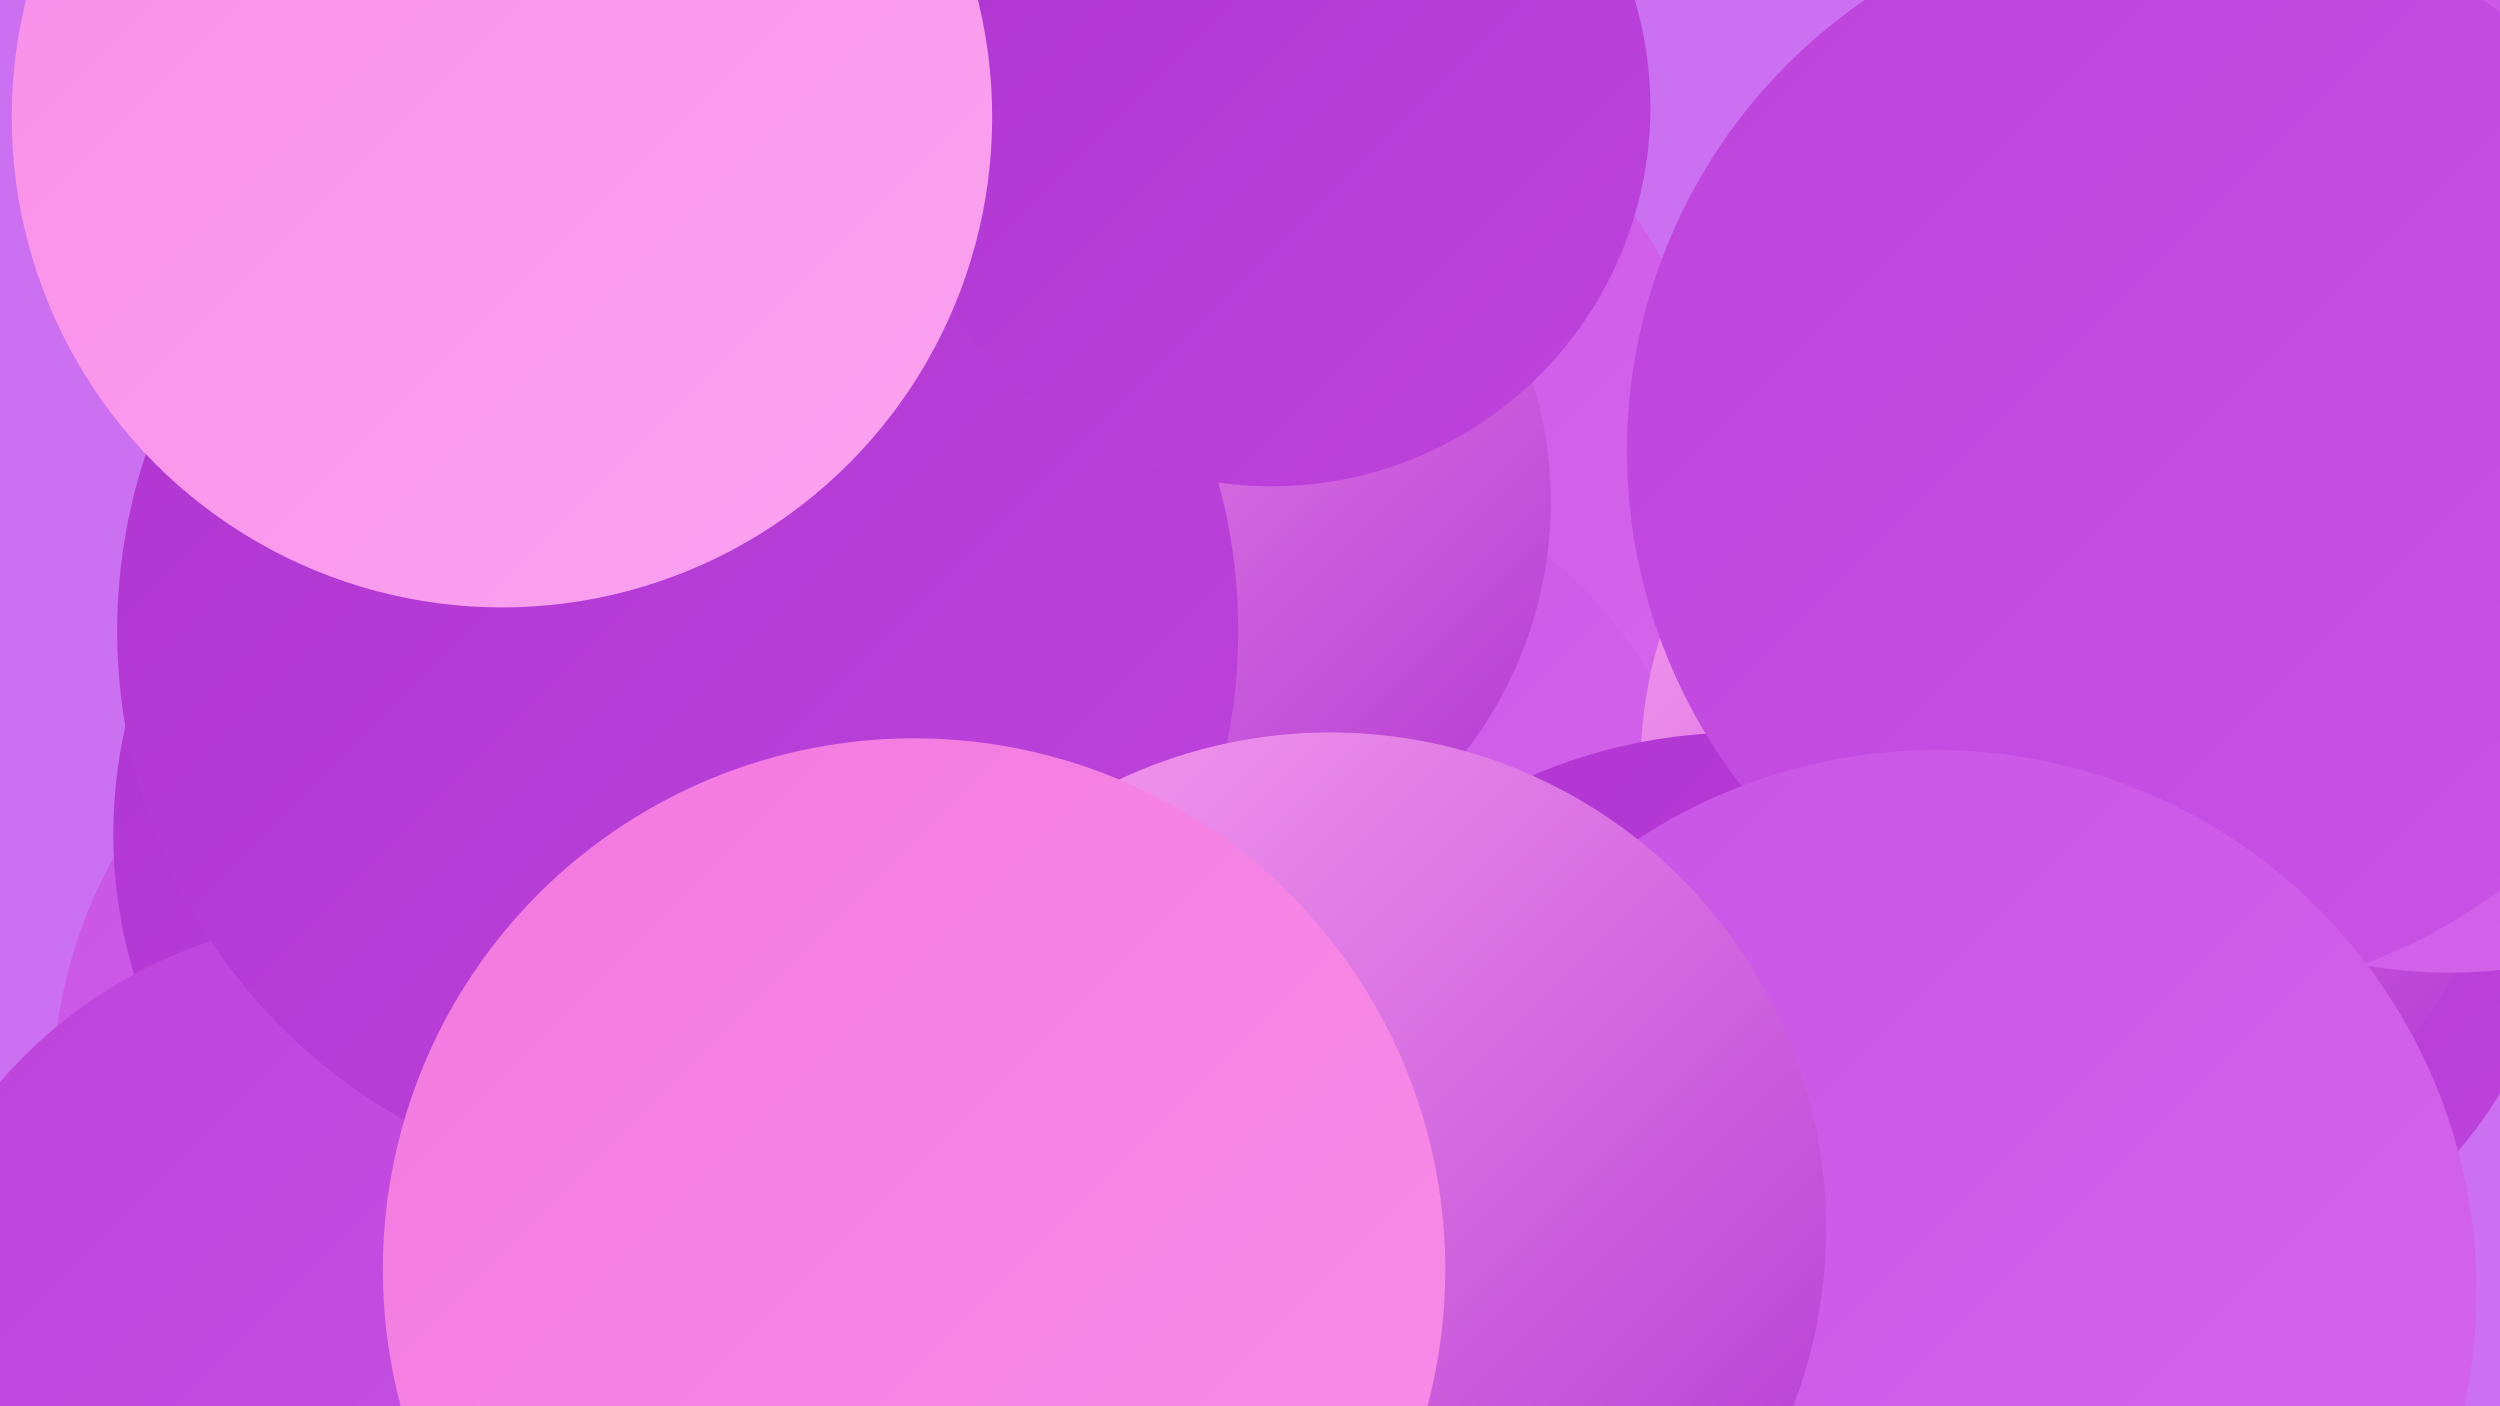
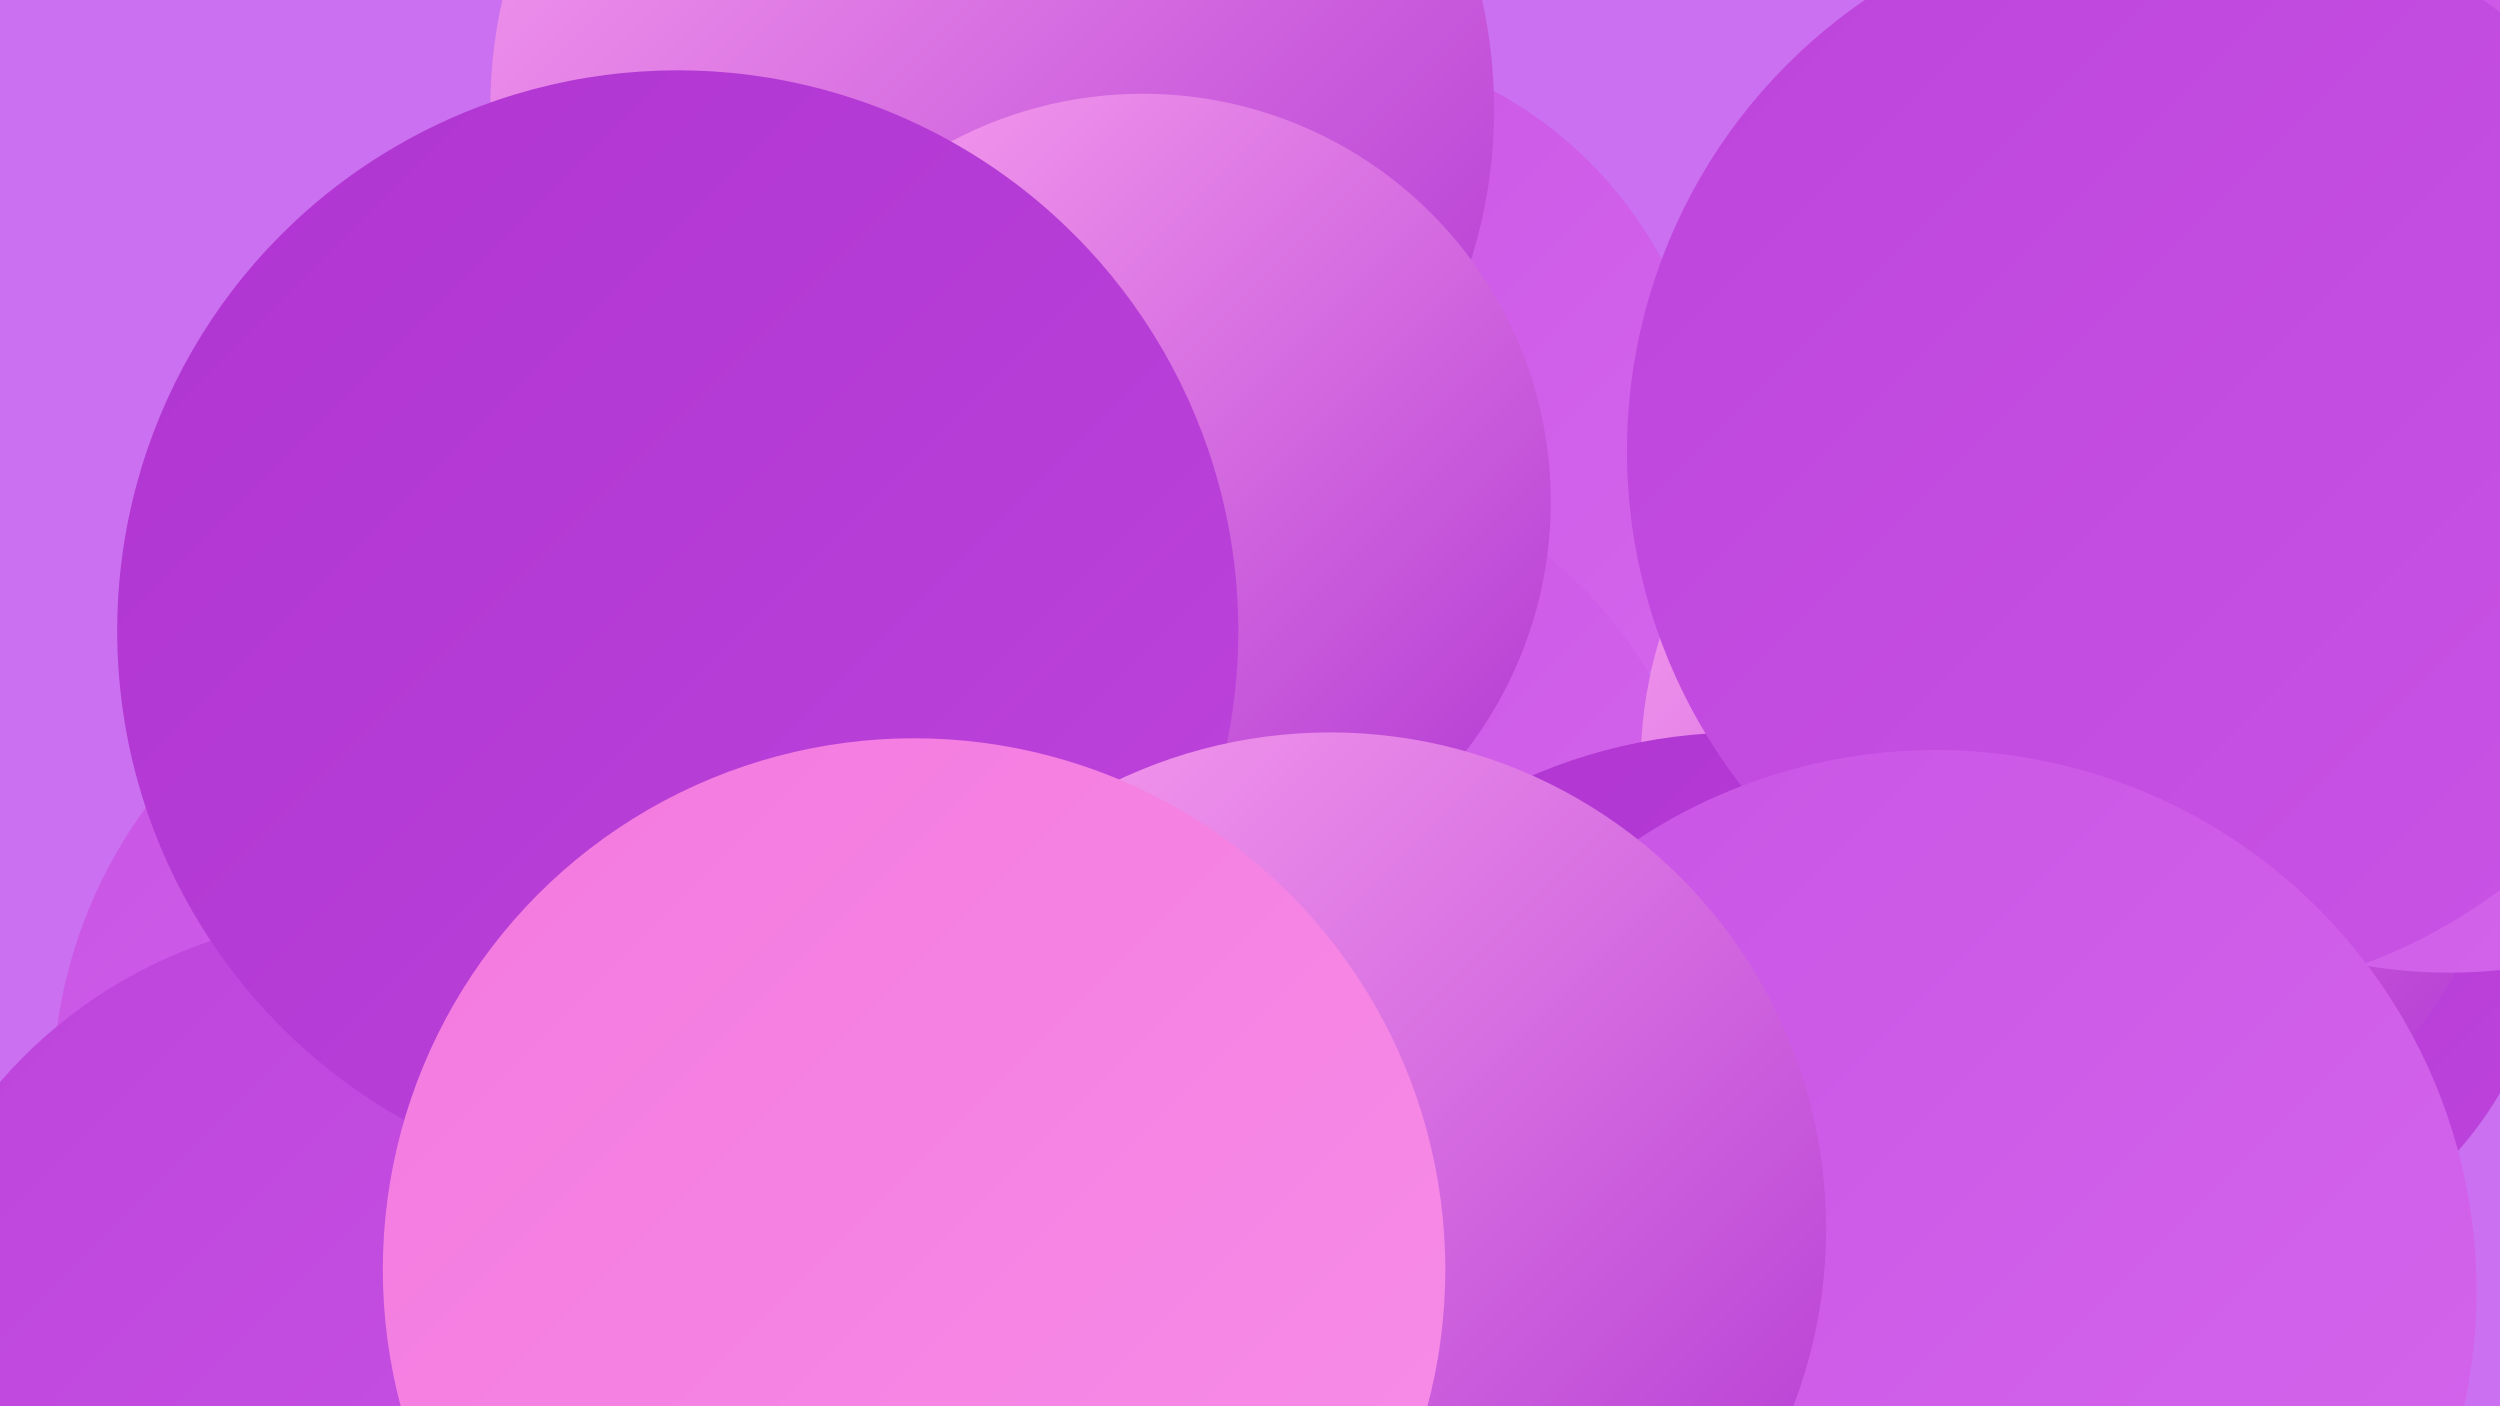
<svg xmlns="http://www.w3.org/2000/svg" width="1280" height="720">
  <defs>
    <linearGradient id="grad0" x1="0%" y1="0%" x2="100%" y2="100%">
      <stop offset="0%" style="stop-color:#af34d1;stop-opacity:1" />
      <stop offset="100%" style="stop-color:#bd44dc;stop-opacity:1" />
    </linearGradient>
    <linearGradient id="grad1" x1="0%" y1="0%" x2="100%" y2="100%">
      <stop offset="0%" style="stop-color:#bd44dc;stop-opacity:1" />
      <stop offset="100%" style="stop-color:#c954e5;stop-opacity:1" />
    </linearGradient>
    <linearGradient id="grad2" x1="0%" y1="0%" x2="100%" y2="100%">
      <stop offset="0%" style="stop-color:#c954e5;stop-opacity:1" />
      <stop offset="100%" style="stop-color:#d566ec;stop-opacity:1" />
    </linearGradient>
    <linearGradient id="grad3" x1="0%" y1="0%" x2="100%" y2="100%">
      <stop offset="0%" style="stop-color:#d566ec;stop-opacity:1" />
      <stop offset="100%" style="stop-color:#f379df;stop-opacity:1" />
    </linearGradient>
    <linearGradient id="grad4" x1="0%" y1="0%" x2="100%" y2="100%">
      <stop offset="0%" style="stop-color:#f379df;stop-opacity:1" />
      <stop offset="100%" style="stop-color:#f88ee8;stop-opacity:1" />
    </linearGradient>
    <linearGradient id="grad5" x1="0%" y1="0%" x2="100%" y2="100%">
      <stop offset="0%" style="stop-color:#f88ee8;stop-opacity:1" />
      <stop offset="100%" style="stop-color:#fba3f0;stop-opacity:1" />
    </linearGradient>
    <linearGradient id="grad6" x1="0%" y1="0%" x2="100%" y2="100%">
      <stop offset="0%" style="stop-color:#fba3f0;stop-opacity:1" />
      <stop offset="100%" style="stop-color:#af34d1;stop-opacity:1" />
    </linearGradient>
  </defs>
  <rect width="1280" height="720" fill="#cb70f0" />
  <circle cx="1117" cy="464" r="189" fill="url(#grad0)" />
  <circle cx="664" cy="233" r="212" fill="url(#grad2)" />
  <circle cx="508" cy="56" r="257" fill="url(#grad6)" />
  <circle cx="273" cy="559" r="246" fill="url(#grad2)" />
  <circle cx="1048" cy="205" r="194" fill="url(#grad3)" />
-   <circle cx="306" cy="427" r="248" fill="url(#grad0)" />
  <circle cx="652" cy="458" r="223" fill="url(#grad2)" />
  <circle cx="1062" cy="392" r="222" fill="url(#grad6)" />
  <circle cx="1254" cy="240" r="258" fill="url(#grad2)" />
  <circle cx="186" cy="715" r="246" fill="url(#grad1)" />
  <circle cx="585" cy="257" r="209" fill="url(#grad6)" />
  <circle cx="892" cy="648" r="273" fill="url(#grad0)" />
  <circle cx="347" cy="323" r="287" fill="url(#grad0)" />
-   <circle cx="651" cy="55" r="194" fill="url(#grad0)" />
-   <circle cx="257" cy="60" r="251" fill="url(#grad5)" />
  <circle cx="1113" cy="231" r="280" fill="url(#grad1)" />
-   <circle cx="727" cy="656" r="241" fill="url(#grad3)" />
  <circle cx="991" cy="661" r="277" fill="url(#grad2)" />
  <circle cx="681" cy="629" r="254" fill="url(#grad6)" />
  <circle cx="468" cy="650" r="272" fill="url(#grad4)" />
</svg>